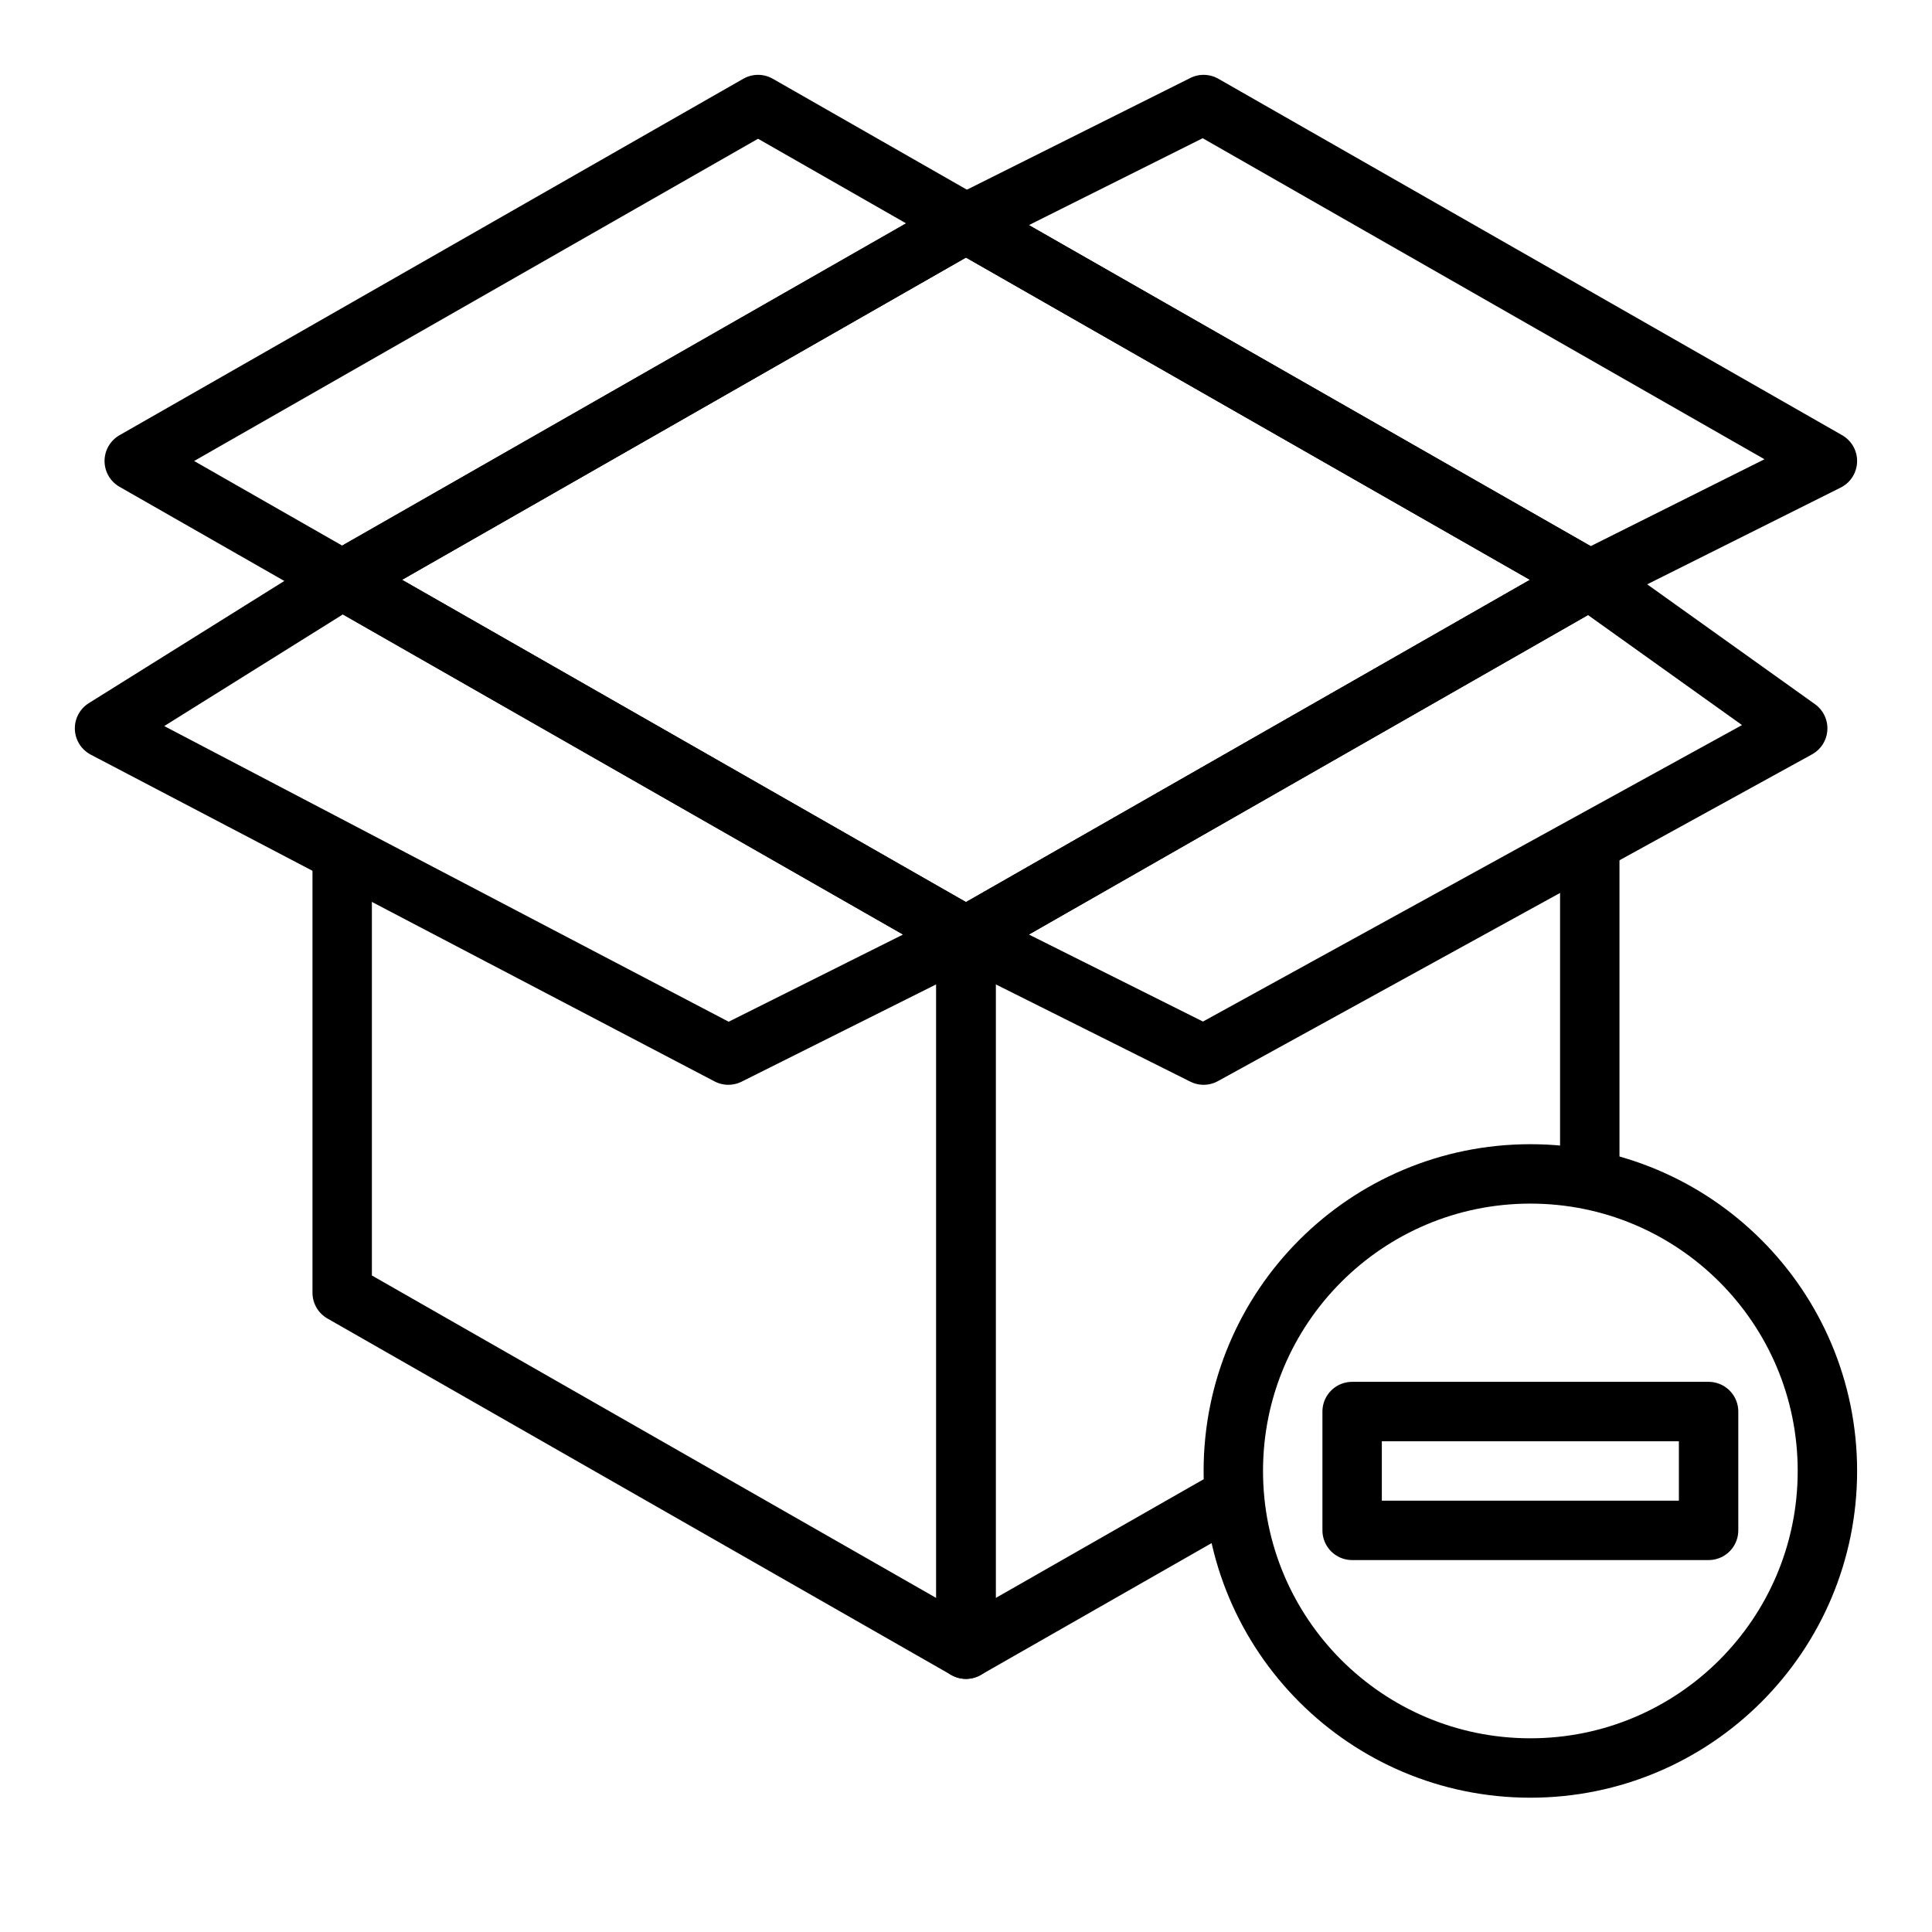
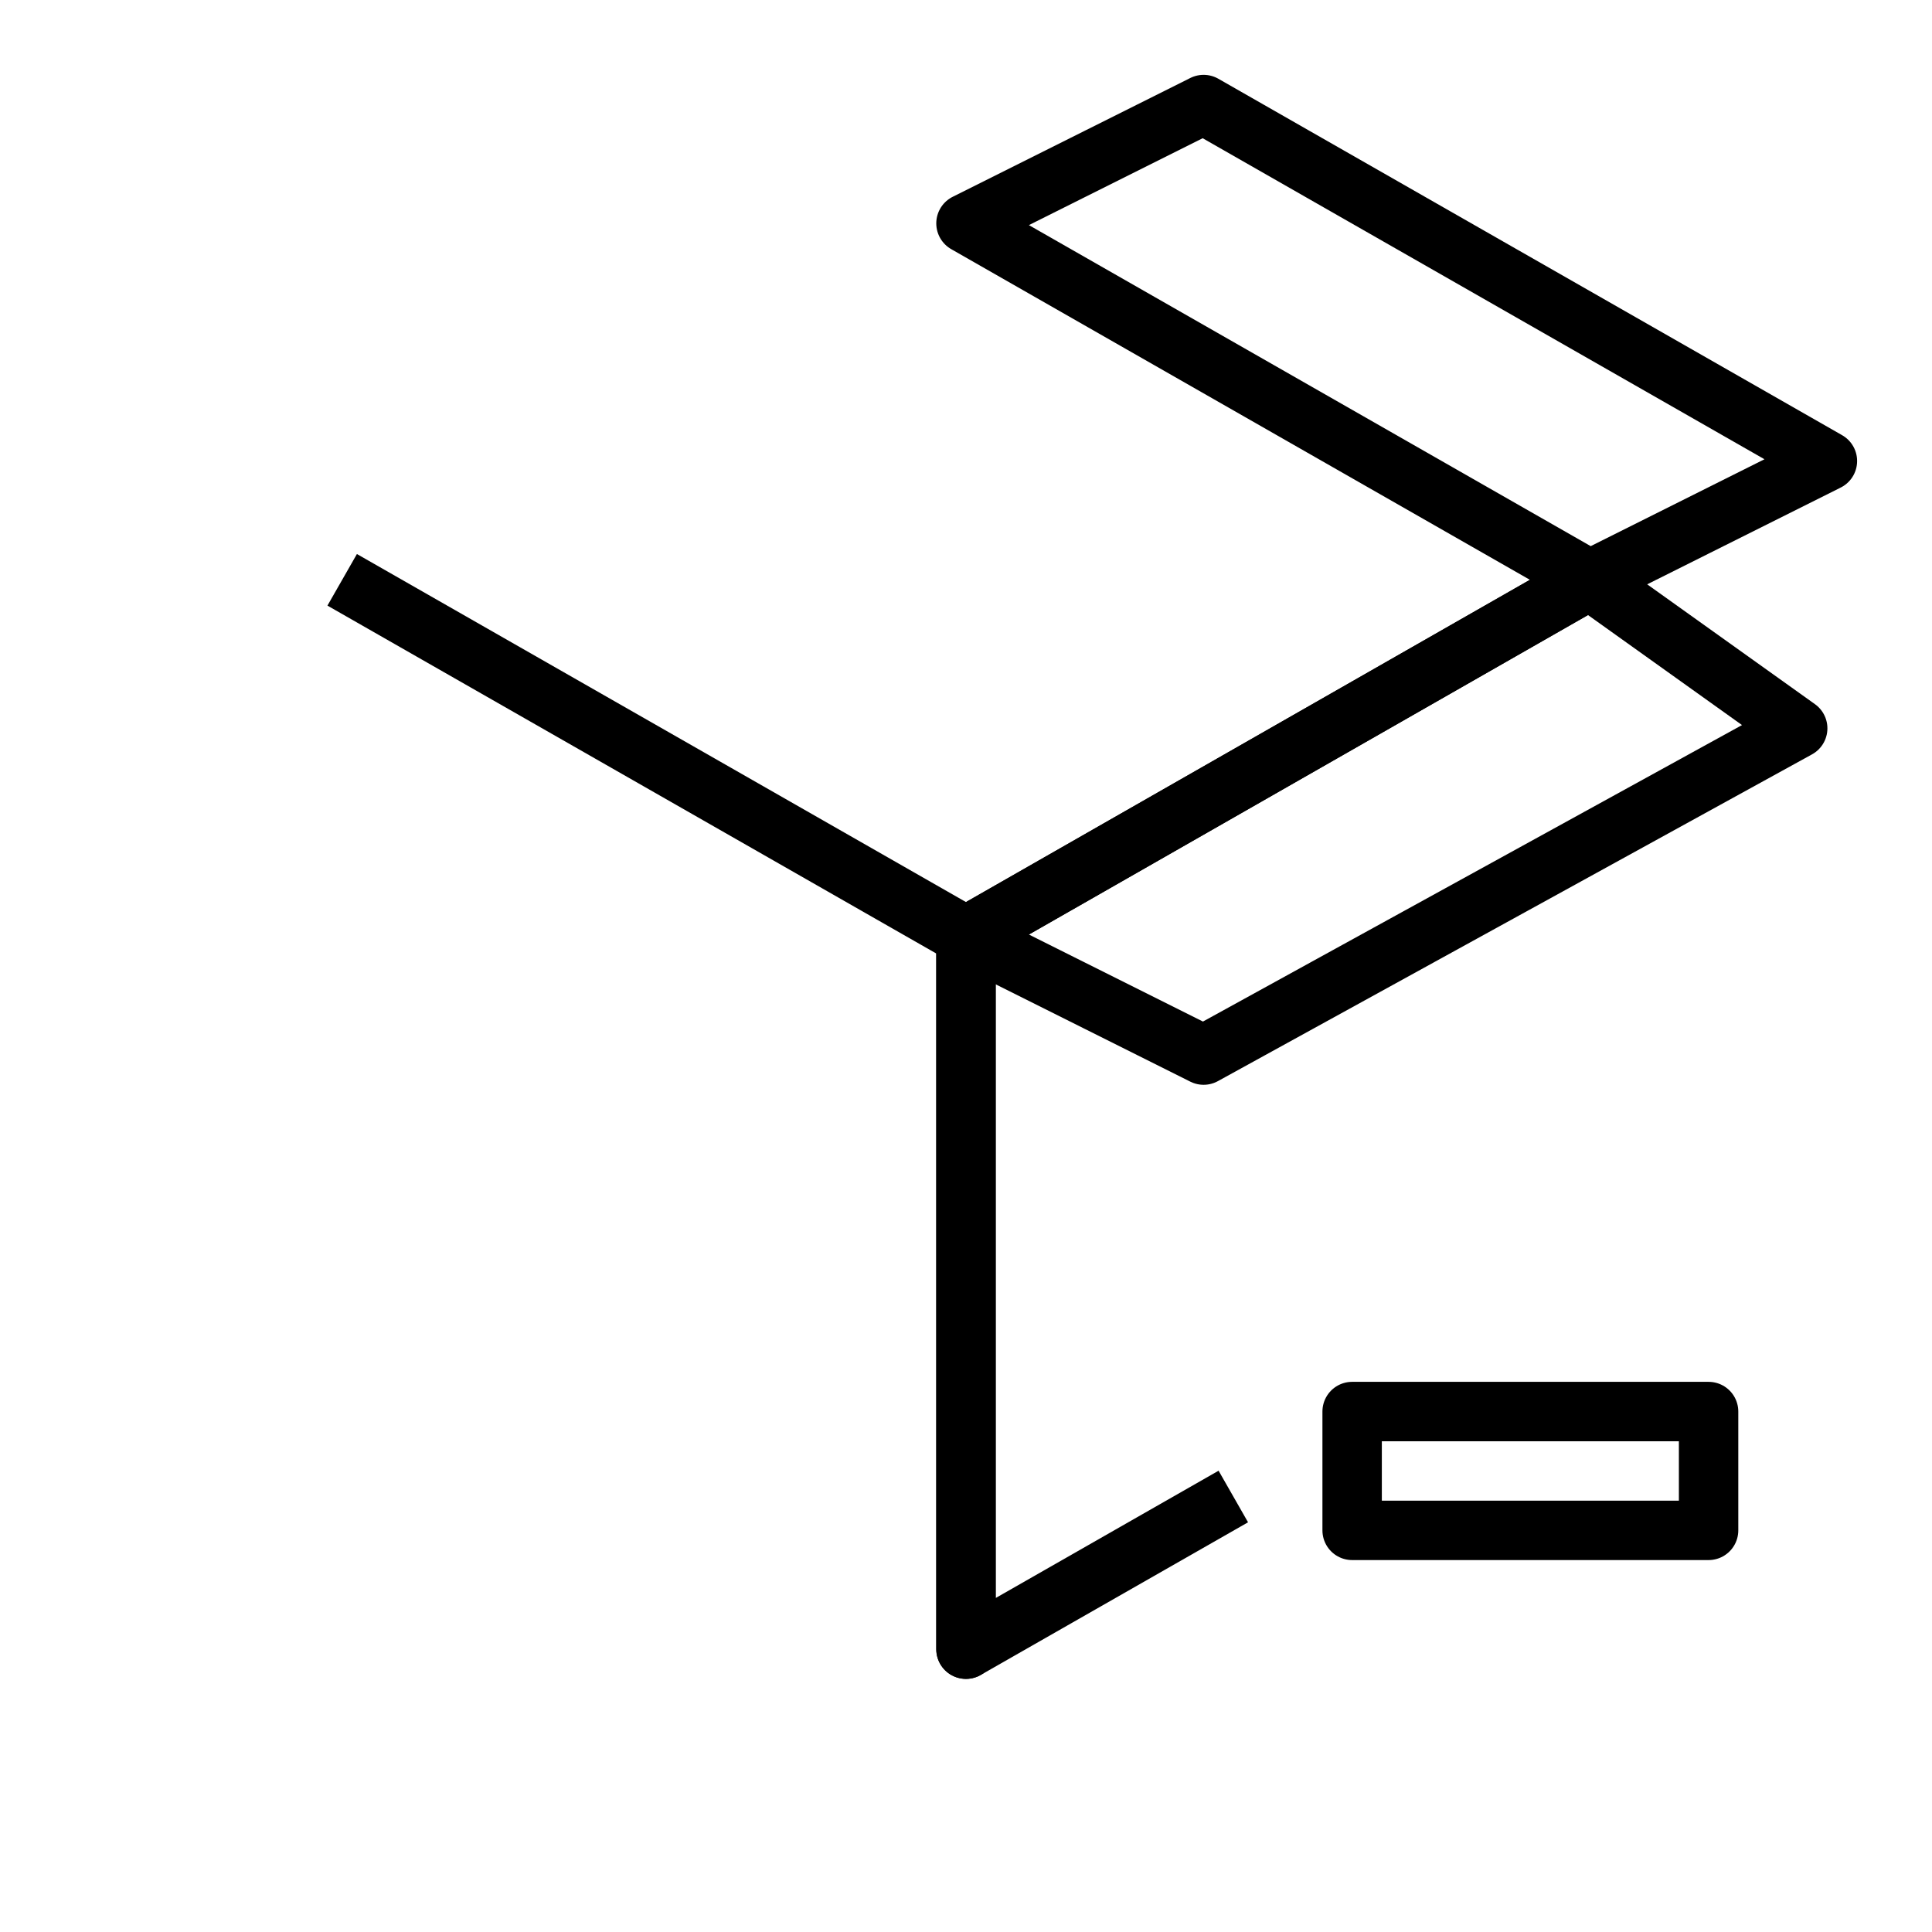
<svg xmlns="http://www.w3.org/2000/svg" width="800px" height="800px" version="1.1" viewBox="144 144 512 512">
  <g fill="none" stroke="#000000" stroke-linejoin="round" stroke-width="2">
-     <path transform="matrix(7.872 0 0 7.872 148.09 148.09)" d="m11 19 21 12v24l-21-12v-15" />
-     <path transform="matrix(7.872 0 0 7.872 148.09 148.09)" d="m53 28v11" />
+     <path transform="matrix(7.872 0 0 7.872 148.09 148.09)" d="m11 19 21 12v24v-15" />
    <path transform="matrix(7.872 0 0 7.872 148.09 148.09)" d="m41 49.86-9 5.14v-24l21-12" />
-     <path transform="matrix(7.872 0 0 7.872 148.09 148.09)" d="m11 19-8 5 21 11 8-4z" />
    <path transform="matrix(7.872 0 0 7.872 148.09 148.09)" d="m40 3-8 4 21 12 8-4z" />
    <path transform="matrix(7.872 0 0 7.872 148.09 148.09)" d="m53 19 7 5-20 11-8-4z" />
-     <path transform="matrix(7.872 0 0 7.872 148.09 148.09)" d="m25 3 7 4-21 12-7-4z" />
-     <path transform="matrix(7.872 0 0 7.872 148.09 148.09)" d="m11 19 21-12 21 12" />
-     <path transform="matrix(7.872 0 0 7.872 148.09 148.09)" d="m61 49c0 5.523-4.477 10-10 10-5.523 0-10-4.477-10-10 0-5.523 4.477-10 10-10 5.523 0 10 4.477 10 10" />
    <path transform="matrix(7.872 0 0 7.872 148.09 148.09)" d="m45 47h12v4h-12z" />
  </g>
</svg>